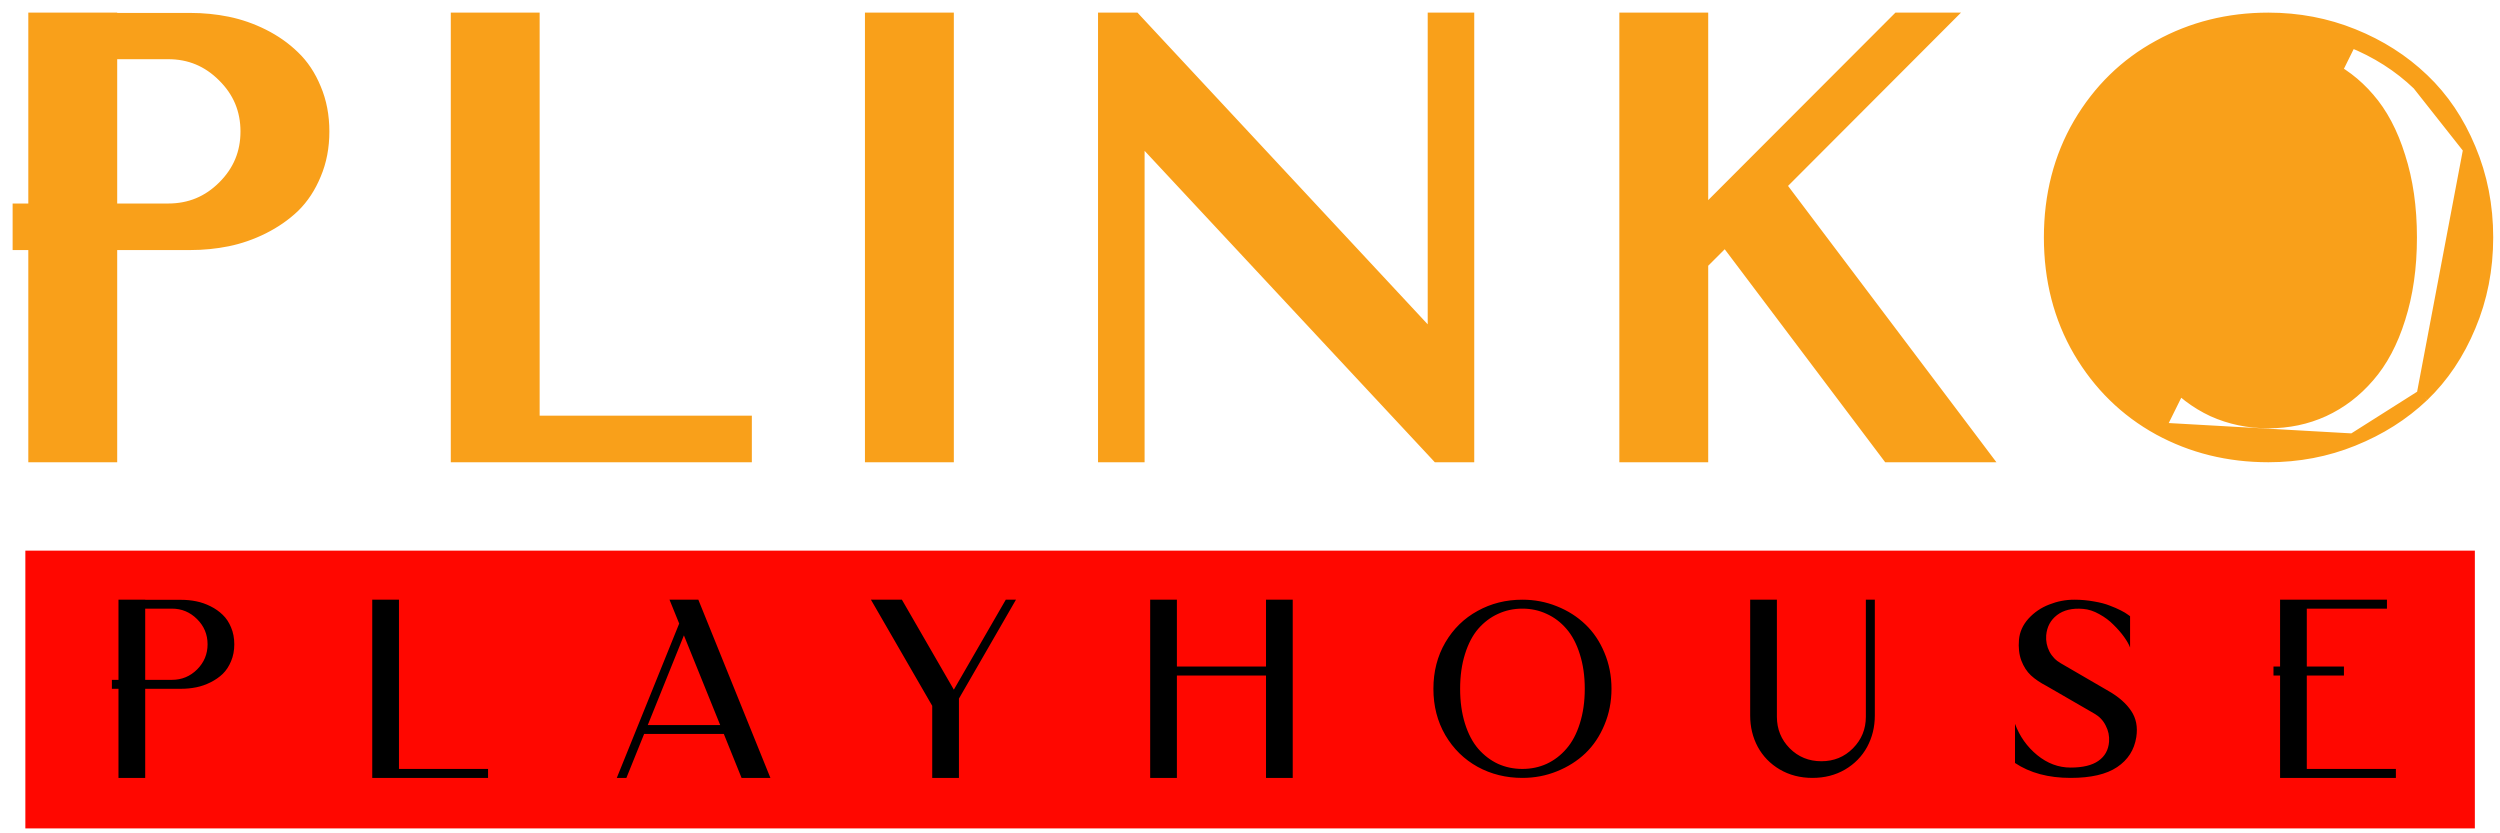
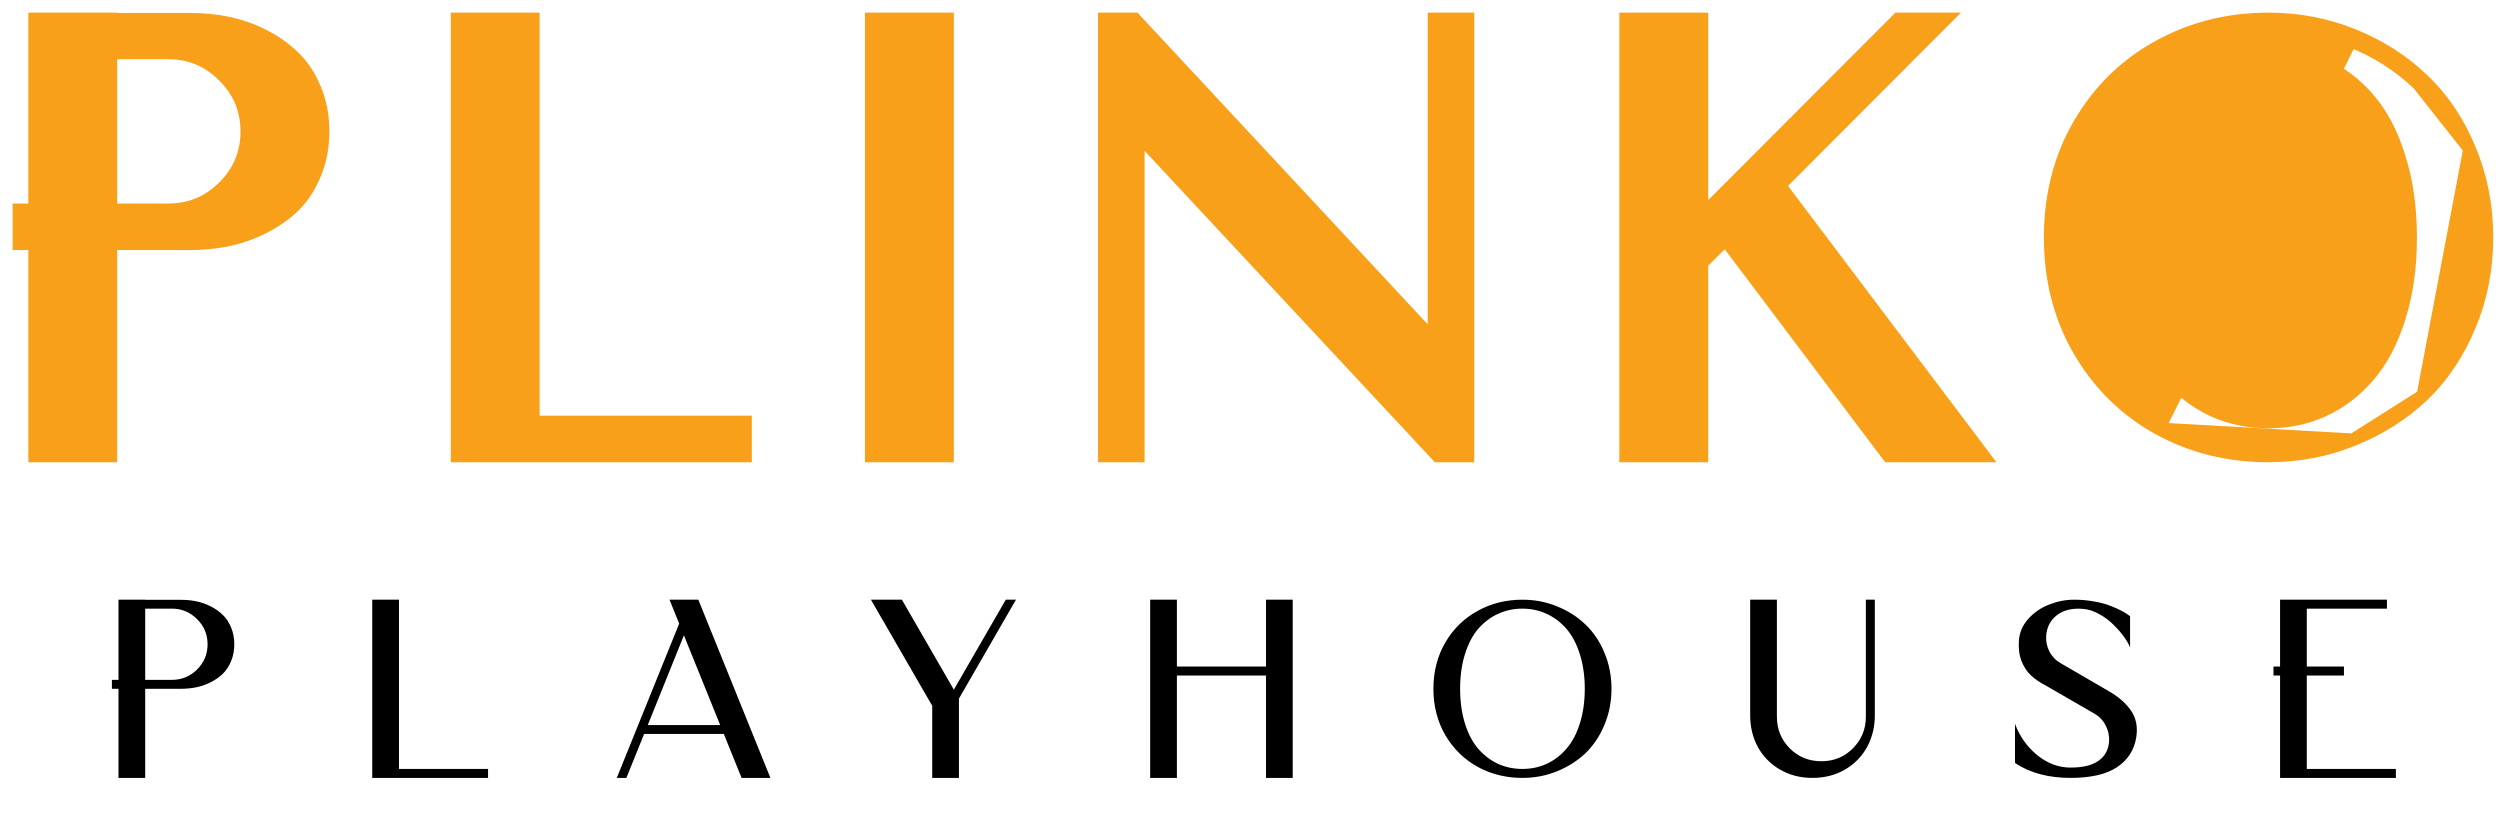
<svg xmlns="http://www.w3.org/2000/svg" width="99" height="33" viewBox="0 0 99 33" fill="none">
-   <rect x="1.004" y="21.805" width="97" height="11" fill="#FF0700" />
  <path d="M85.49 16.981L85.489 16.981C84.175 16.255 83.127 15.227 82.347 13.9L82.346 13.899C81.572 12.569 81.188 11.067 81.188 9.402C81.188 7.737 81.572 6.236 82.346 4.906L82.347 4.905C83.127 3.578 84.175 2.553 85.489 1.836C86.802 1.111 88.249 0.75 89.828 0.75C91.007 0.75 92.125 0.963 93.18 1.389M85.49 16.981L93.086 1.621M85.49 16.981C86.802 17.698 88.25 18.055 89.828 18.055C91.007 18.055 92.125 17.842 93.179 17.416L85.49 16.981ZM93.18 1.389L93.086 1.621M93.18 1.389C93.18 1.389 93.179 1.389 93.179 1.389L93.086 1.621M93.18 1.389C94.238 1.815 95.16 2.402 95.942 3.151M93.086 1.621C94.117 2.035 95.012 2.605 95.769 3.332M95.942 3.151C95.942 3.151 95.942 3.151 95.942 3.151L95.769 3.332M95.942 3.151C96.727 3.896 97.343 4.812 97.793 5.895M95.942 3.151C95.942 3.151 95.942 3.151 95.943 3.152L95.769 3.332M95.769 3.332L97.793 5.895M97.793 5.895C98.252 6.982 98.481 8.152 98.481 9.402C98.481 10.652 98.252 11.822 97.793 12.91C97.343 13.993 96.727 14.913 95.943 15.665M97.793 5.895L95.943 15.665M95.943 15.665L95.942 15.666C95.16 16.407 94.238 16.99 93.18 17.415L95.943 15.665ZM11.626 8.177L11.626 8.177L11.628 8.175C11.983 7.828 12.262 7.401 12.469 6.897C12.686 6.386 12.793 5.822 12.793 5.207C12.793 4.592 12.686 4.028 12.469 3.517C12.262 3.013 11.983 2.589 11.627 2.25C11.279 1.911 10.875 1.627 10.416 1.397C9.96 1.169 9.49 1.006 9.007 0.907C8.529 0.81 8.04 0.762 7.539 0.762H4.391V0.75H4.141H1.621H1.371V1V8.309H1H0.75V8.559V9.402V9.652H1H1.371V17.805V18.055H1.621H4.141H4.391V17.805V9.652H7.539C8.04 9.652 8.529 9.604 9.007 9.507C9.49 9.408 9.96 9.245 10.416 9.017C10.874 8.788 11.278 8.508 11.626 8.177ZM8.851 3.005L8.852 3.006C9.468 3.615 9.773 4.344 9.773 5.207C9.773 6.062 9.472 6.788 8.862 7.397C8.253 8.007 7.524 8.309 6.66 8.309H4.391V2.094H6.66C7.515 2.094 8.241 2.395 8.851 3.005ZM29.523 16.961V16.711H29.273H21.12V1V0.75H20.87H18.351H18.101V1V17.805V18.055H18.351H29.273H29.523V17.805V16.961ZM37.272 18.055H37.522V17.805V1V0.75H37.272H34.752H34.502V1V17.805V18.055H34.752H37.272ZM57.037 0.75H56.787V1V13.478L45.009 0.83L44.935 0.75H44.826H43.982H43.732V1V17.805V18.055H43.982H44.826H45.076V17.805V5.338L56.854 17.975L56.928 18.055H57.037H57.88H58.13V17.805V1V0.75H57.88H57.037ZM78.055 18.055H78.557L78.255 17.654L70.476 7.339L76.627 1.177L77.053 0.75H76.45H75.266H75.163L75.09 0.823L67.395 8.529V1V0.75H67.145H64.626H64.376V1V17.805V18.055H64.626H67.145H67.395V17.805V10.42L68.326 9.49L74.703 17.955L74.778 18.055H74.903H78.055ZM93.788 14.898L93.787 14.899C93.278 15.491 92.686 15.941 92.009 16.253C91.34 16.558 90.615 16.711 89.828 16.711C89.042 16.711 88.312 16.558 87.635 16.253C86.966 15.941 86.374 15.49 85.857 14.899C85.353 14.313 84.95 13.553 84.653 12.609C84.357 11.661 84.207 10.592 84.207 9.402C84.207 8.212 84.357 7.148 84.653 6.208L84.653 6.207C84.95 5.256 85.353 4.492 85.857 3.906C86.374 3.314 86.966 2.868 87.635 2.563L87.636 2.563C88.312 2.251 89.042 2.094 89.828 2.094C90.614 2.094 91.339 2.251 92.008 2.562L92.011 2.564C92.687 2.869 93.279 3.315 93.787 3.905L93.788 3.907C94.299 4.492 94.707 5.256 95.004 6.207L95.004 6.21C95.307 7.149 95.461 8.213 95.461 9.402C95.461 10.592 95.307 11.659 95.004 12.607L95.004 12.609C94.707 13.552 94.3 14.312 93.788 14.898Z" fill="#F9A01A" stroke="#F9A01A" stroke-width="0.5" />
  <path d="M7.177 23.753C7.38 23.753 7.579 23.772 7.772 23.812C7.966 23.851 8.154 23.917 8.338 24.009C8.522 24.1 8.683 24.214 8.82 24.348C8.958 24.479 9.068 24.645 9.15 24.845C9.235 25.045 9.278 25.268 9.278 25.514C9.278 25.761 9.235 25.984 9.15 26.184C9.068 26.384 8.958 26.551 8.82 26.686C8.683 26.817 8.522 26.928 8.338 27.02C8.154 27.112 7.966 27.178 7.772 27.217C7.579 27.256 7.38 27.276 7.177 27.276H5.75V30.805H4.692V27.276H4.431V26.922H4.692V23.748H5.75V23.753H7.177ZM6.808 26.922C7.198 26.922 7.531 26.784 7.807 26.509C8.082 26.233 8.22 25.901 8.22 25.514C8.22 25.124 8.081 24.791 7.802 24.515C7.526 24.24 7.195 24.102 6.808 24.102H5.75V26.922H6.808ZM15.799 30.45H19.327V30.805H14.741V23.748H15.799V30.45ZM30.508 30.805H29.366L28.663 29.063H25.508L24.805 30.805H24.425L26.896 24.693L26.512 23.748H27.654L30.508 30.805ZM25.651 28.713H28.52L27.083 25.16L25.651 28.713ZM39.829 23.748H40.232L37.974 27.665V30.805H36.916V27.95L34.489 23.748H35.715L37.772 27.311L39.829 23.748ZM50.134 23.748H51.192V30.805H50.134V26.75H46.605V30.805H45.547V23.748H46.605V26.395H50.134V23.748ZM60.286 23.748C60.769 23.748 61.224 23.835 61.654 24.009C62.087 24.182 62.463 24.422 62.781 24.727C63.099 25.029 63.35 25.401 63.534 25.844C63.721 26.287 63.815 26.764 63.815 27.276C63.815 27.788 63.721 28.265 63.534 28.708C63.35 29.151 63.099 29.525 62.781 29.83C62.463 30.132 62.087 30.37 61.654 30.544C61.224 30.718 60.769 30.805 60.286 30.805C59.64 30.805 59.049 30.659 58.515 30.367C57.98 30.071 57.553 29.653 57.235 29.112C56.92 28.57 56.763 27.959 56.763 27.276C56.763 26.594 56.92 25.982 57.235 25.441C57.553 24.899 57.98 24.483 58.515 24.191C59.049 23.895 59.64 23.748 60.286 23.748ZM59.322 30.249C59.62 30.383 59.942 30.45 60.286 30.45C60.631 30.45 60.951 30.383 61.246 30.249C61.544 30.111 61.805 29.912 62.028 29.653C62.255 29.394 62.432 29.061 62.56 28.654C62.691 28.244 62.757 27.785 62.757 27.276C62.757 26.768 62.691 26.31 62.56 25.903C62.432 25.493 62.255 25.158 62.028 24.899C61.805 24.64 61.544 24.443 61.246 24.309C60.951 24.171 60.631 24.102 60.286 24.102C59.942 24.102 59.62 24.171 59.322 24.309C59.026 24.443 58.766 24.64 58.539 24.899C58.316 25.158 58.141 25.493 58.013 25.903C57.885 26.31 57.821 26.768 57.821 27.276C57.821 27.785 57.885 28.244 58.013 28.654C58.141 29.061 58.316 29.394 58.539 29.653C58.766 29.912 59.026 30.111 59.322 30.249ZM73.888 23.748H74.243V28.334C74.243 28.787 74.141 29.202 73.938 29.579C73.734 29.953 73.442 30.252 73.062 30.475C72.684 30.695 72.255 30.805 71.772 30.805C71.29 30.805 70.859 30.693 70.478 30.47C70.101 30.247 69.81 29.948 69.607 29.574C69.407 29.2 69.307 28.787 69.307 28.334V23.748H70.365V28.384C70.365 28.872 70.534 29.289 70.872 29.633C71.213 29.975 71.631 30.145 72.127 30.145C72.622 30.145 73.039 29.975 73.377 29.633C73.718 29.289 73.888 28.872 73.888 28.384V23.748ZM83.499 27.365C83.9 27.594 84.198 27.857 84.395 28.152C84.592 28.444 84.659 28.79 84.597 29.191C84.518 29.696 84.266 30.091 83.839 30.377C83.416 30.662 82.801 30.805 81.994 30.805C81.118 30.805 80.384 30.608 79.794 30.214V28.664C79.978 29.159 80.271 29.573 80.675 29.904C81.078 30.232 81.518 30.396 81.994 30.396C82.476 30.396 82.843 30.308 83.096 30.131C83.352 29.953 83.493 29.701 83.519 29.373C83.536 29.146 83.491 28.933 83.386 28.733C83.285 28.529 83.135 28.372 82.938 28.26L81.049 27.168C80.796 27.037 80.588 26.896 80.424 26.745C80.263 26.594 80.137 26.399 80.045 26.159C79.956 25.92 79.925 25.646 79.951 25.337C79.978 25.029 80.102 24.75 80.325 24.501C80.552 24.251 80.826 24.064 81.147 23.94C81.469 23.812 81.8 23.748 82.141 23.748C82.41 23.748 82.669 23.771 82.919 23.817C83.168 23.859 83.375 23.913 83.539 23.979C83.706 24.041 83.854 24.105 83.982 24.171C84.11 24.236 84.203 24.292 84.262 24.338L84.351 24.402V25.642C84.308 25.524 84.229 25.385 84.115 25.224C84 25.063 83.86 24.902 83.696 24.742C83.536 24.578 83.347 24.437 83.13 24.319C82.914 24.197 82.701 24.128 82.491 24.112C82.061 24.076 81.716 24.158 81.457 24.358C81.201 24.555 81.059 24.822 81.029 25.16C81.013 25.387 81.055 25.6 81.157 25.8C81.262 26 81.413 26.156 81.61 26.267L83.499 27.365ZM91.349 30.45H94.877V30.805H90.291V26.75H90.03V26.395H90.291V23.748H94.523V24.102H91.349V26.395H92.82V26.75H91.349V30.45Z" fill="black" />
</svg>